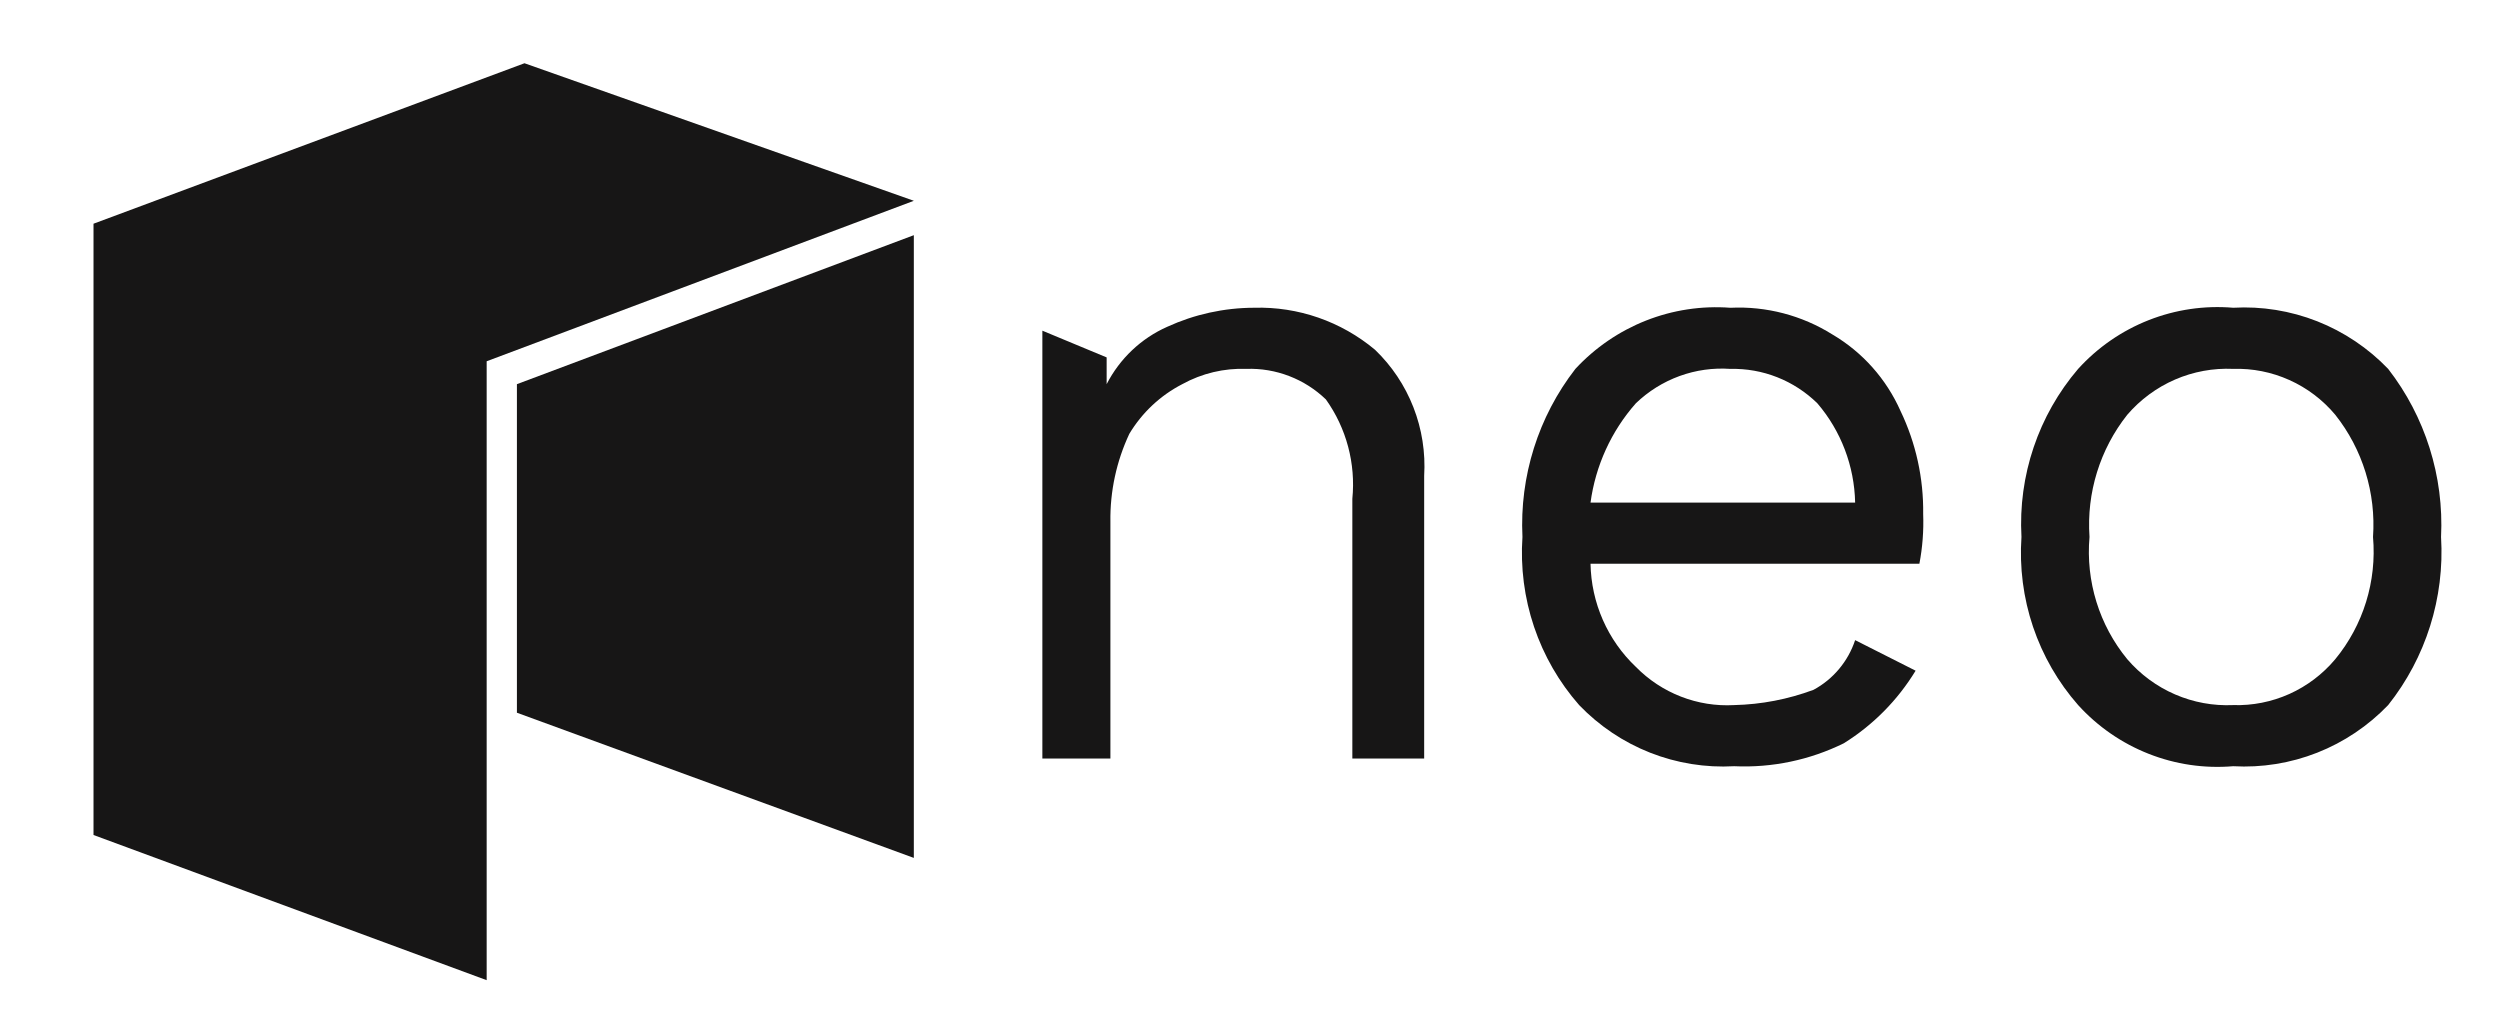
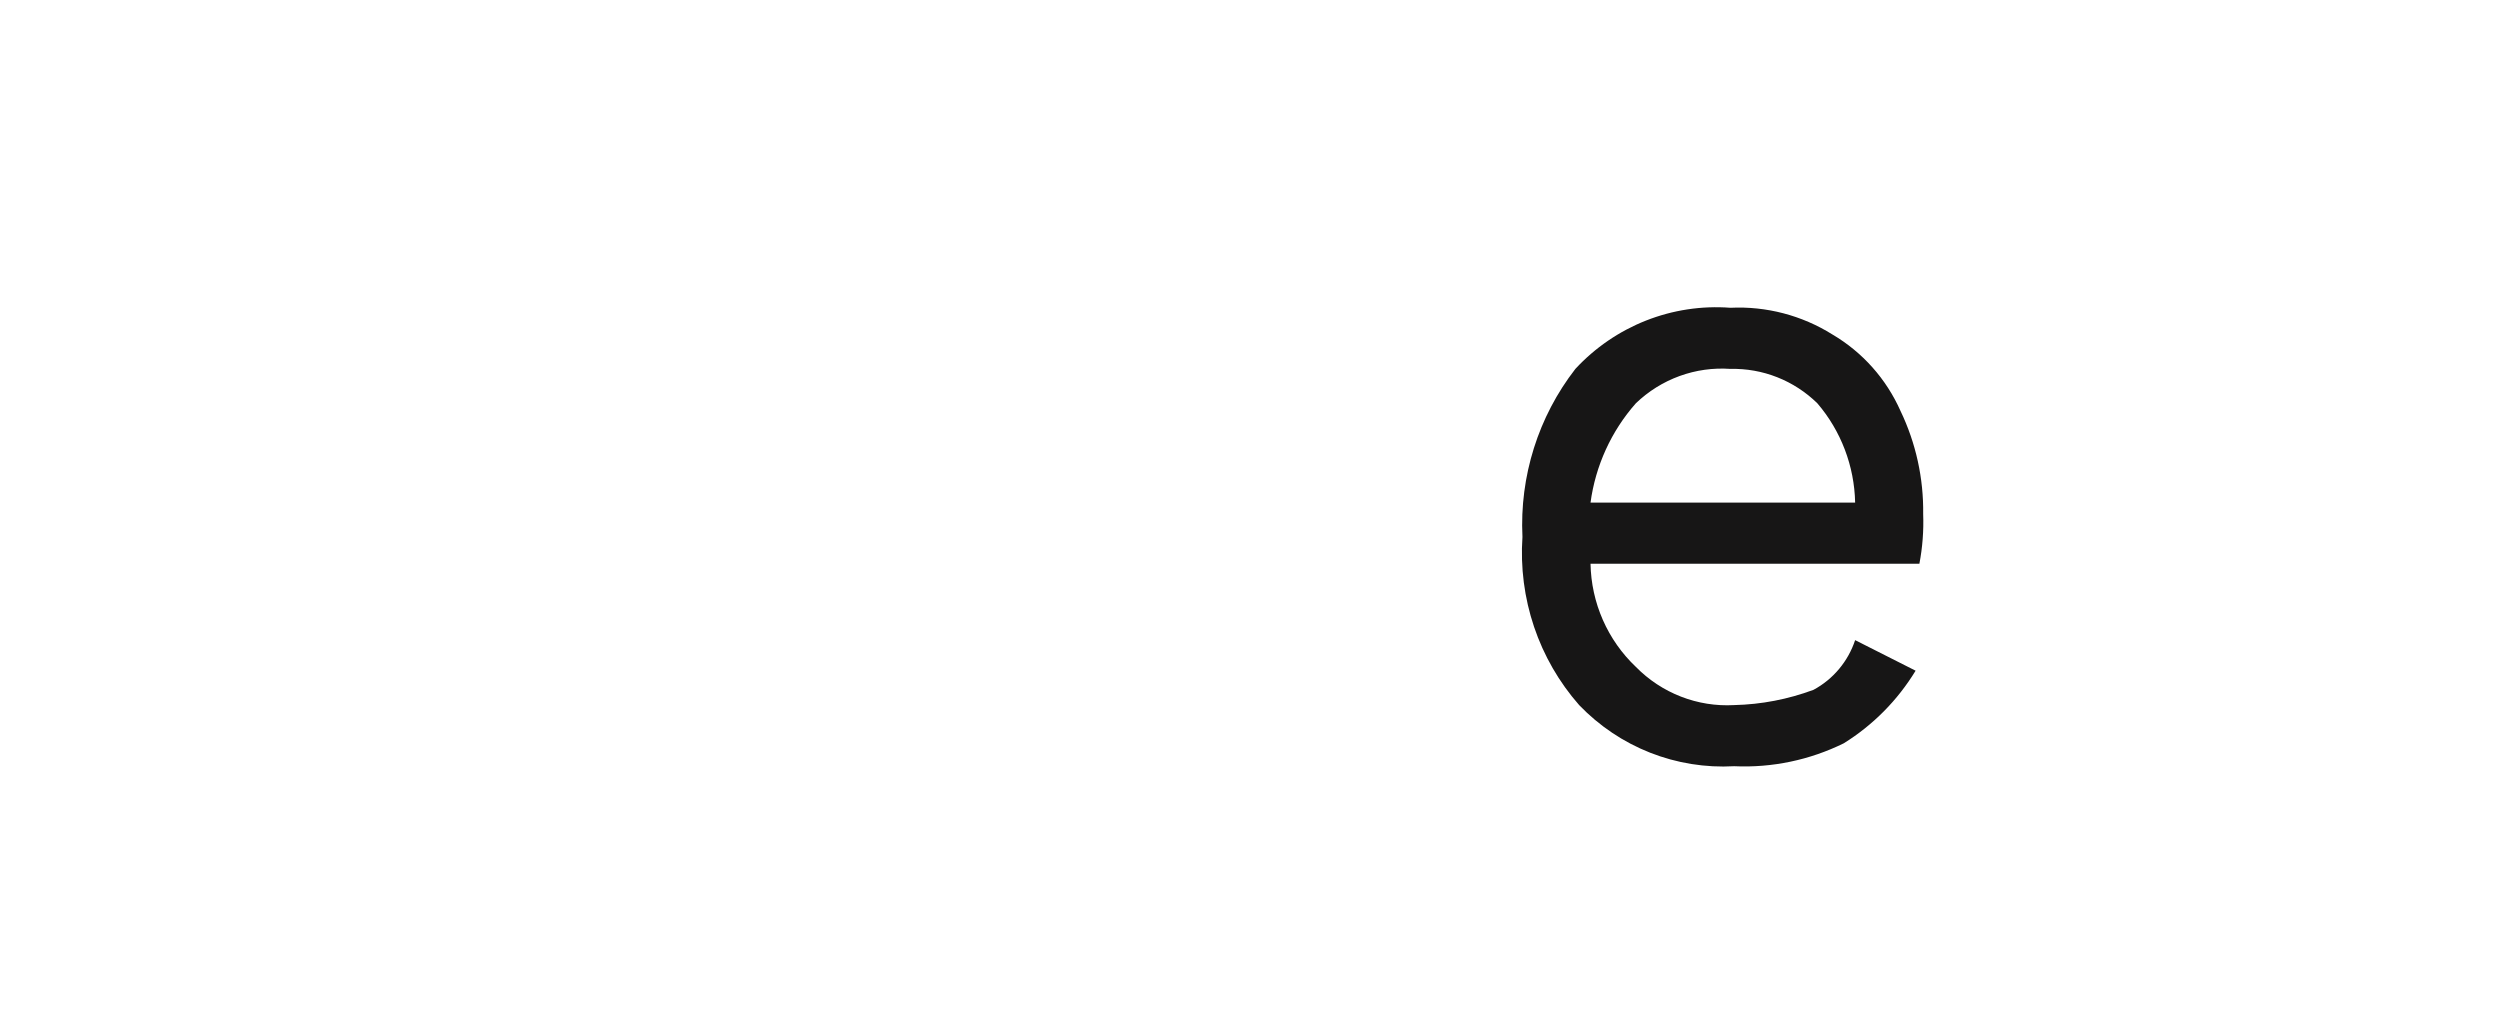
<svg xmlns="http://www.w3.org/2000/svg" width="111" height="45" viewBox="0 0 111 45" fill="none">
-   <path d="M61.051 15.53C61.797 16.246 62.379 17.118 62.756 18.085C63.133 19.052 63.296 20.09 63.233 21.128V33.68H60.044V22.146C60.199 20.58 59.781 19.011 58.87 17.735C58.401 17.283 57.848 16.931 57.242 16.698C56.637 16.465 55.992 16.356 55.345 16.378C54.351 16.341 53.365 16.576 52.492 17.057C51.521 17.557 50.707 18.321 50.142 19.262C49.571 20.48 49.283 21.815 49.302 23.163V33.68H46.281V14.682L49.135 15.869V17.057C49.717 15.924 50.664 15.026 51.82 14.512C53.033 13.956 54.349 13.667 55.681 13.664C57.636 13.607 59.545 14.27 61.051 15.53Z" fill="#171616" />
  <path d="M85.221 25.03H70.619C70.635 25.89 70.821 26.739 71.167 27.526C71.513 28.312 72.011 29.021 72.633 29.61C73.2 30.188 73.883 30.638 74.635 30.93C75.387 31.223 76.192 31.351 76.997 31.306C78.201 31.278 79.392 31.049 80.521 30.628C81.393 30.158 82.054 29.369 82.368 28.422L85.053 29.779C84.254 31.091 83.162 32.195 81.864 33.002C80.351 33.747 78.678 34.097 76.997 34.02C75.724 34.092 74.451 33.887 73.264 33.419C72.077 32.951 71.003 32.23 70.115 31.306C69.225 30.294 68.544 29.112 68.112 27.831C67.68 26.549 67.505 25.193 67.597 23.842C67.466 21.15 68.3 18.5 69.947 16.379C70.821 15.436 71.893 14.703 73.083 14.233C74.274 13.763 75.554 13.569 76.829 13.665C78.424 13.588 80.004 14.002 81.361 14.852C82.694 15.636 83.75 16.823 84.382 18.245C85.066 19.671 85.411 21.239 85.389 22.825C85.416 23.564 85.36 24.304 85.221 25.03ZM72.633 17.905C71.542 19.14 70.84 20.676 70.619 22.316H82.368C82.335 20.693 81.741 19.132 80.689 17.905C80.178 17.405 79.573 17.012 78.911 16.75C78.248 16.488 77.54 16.362 76.829 16.379C76.063 16.325 75.294 16.433 74.572 16.696C73.85 16.959 73.189 17.371 72.633 17.905Z" fill="#171616" />
-   <path d="M106.034 16.378C107.68 18.499 108.515 21.149 108.383 23.842C108.546 26.539 107.708 29.2 106.034 31.306C105.146 32.23 104.072 32.951 102.885 33.419C101.697 33.887 100.424 34.092 99.152 34.02C97.876 34.128 96.593 33.94 95.4 33.469C94.207 32.999 93.136 32.259 92.27 31.306C91.38 30.294 90.7 29.112 90.267 27.831C89.835 26.549 89.66 25.193 89.753 23.842C89.602 21.119 90.505 18.442 92.27 16.378C93.136 15.425 94.207 14.685 95.4 14.215C96.593 13.745 97.876 13.556 99.152 13.664C100.424 13.592 101.697 13.797 102.885 14.265C104.072 14.734 105.146 15.454 106.034 16.378ZM94.452 18.414C93.237 19.946 92.638 21.884 92.774 23.842C92.603 25.805 93.206 27.756 94.452 29.27C95.033 29.946 95.758 30.48 96.572 30.832C97.385 31.184 98.267 31.346 99.152 31.306C100.01 31.333 100.863 31.164 101.648 30.812C102.433 30.459 103.129 29.932 103.684 29.27C104.93 27.756 105.533 25.805 105.362 23.842C105.498 21.884 104.899 19.946 103.684 18.414C103.129 17.752 102.433 17.225 101.648 16.873C100.863 16.52 100.01 16.351 99.152 16.378C98.267 16.338 97.385 16.5 96.572 16.852C95.758 17.205 95.033 17.739 94.452 18.414Z" fill="#171616" />
-   <path d="M4.152 9.933V37.074L21.608 43.52V16.04L40.575 8.915L23.287 2.808L4.152 9.933Z" fill="#171616" />
-   <path d="M22.951 17.057V31.645L40.574 38.091V10.442L22.951 17.057Z" fill="#171616" />
</svg>